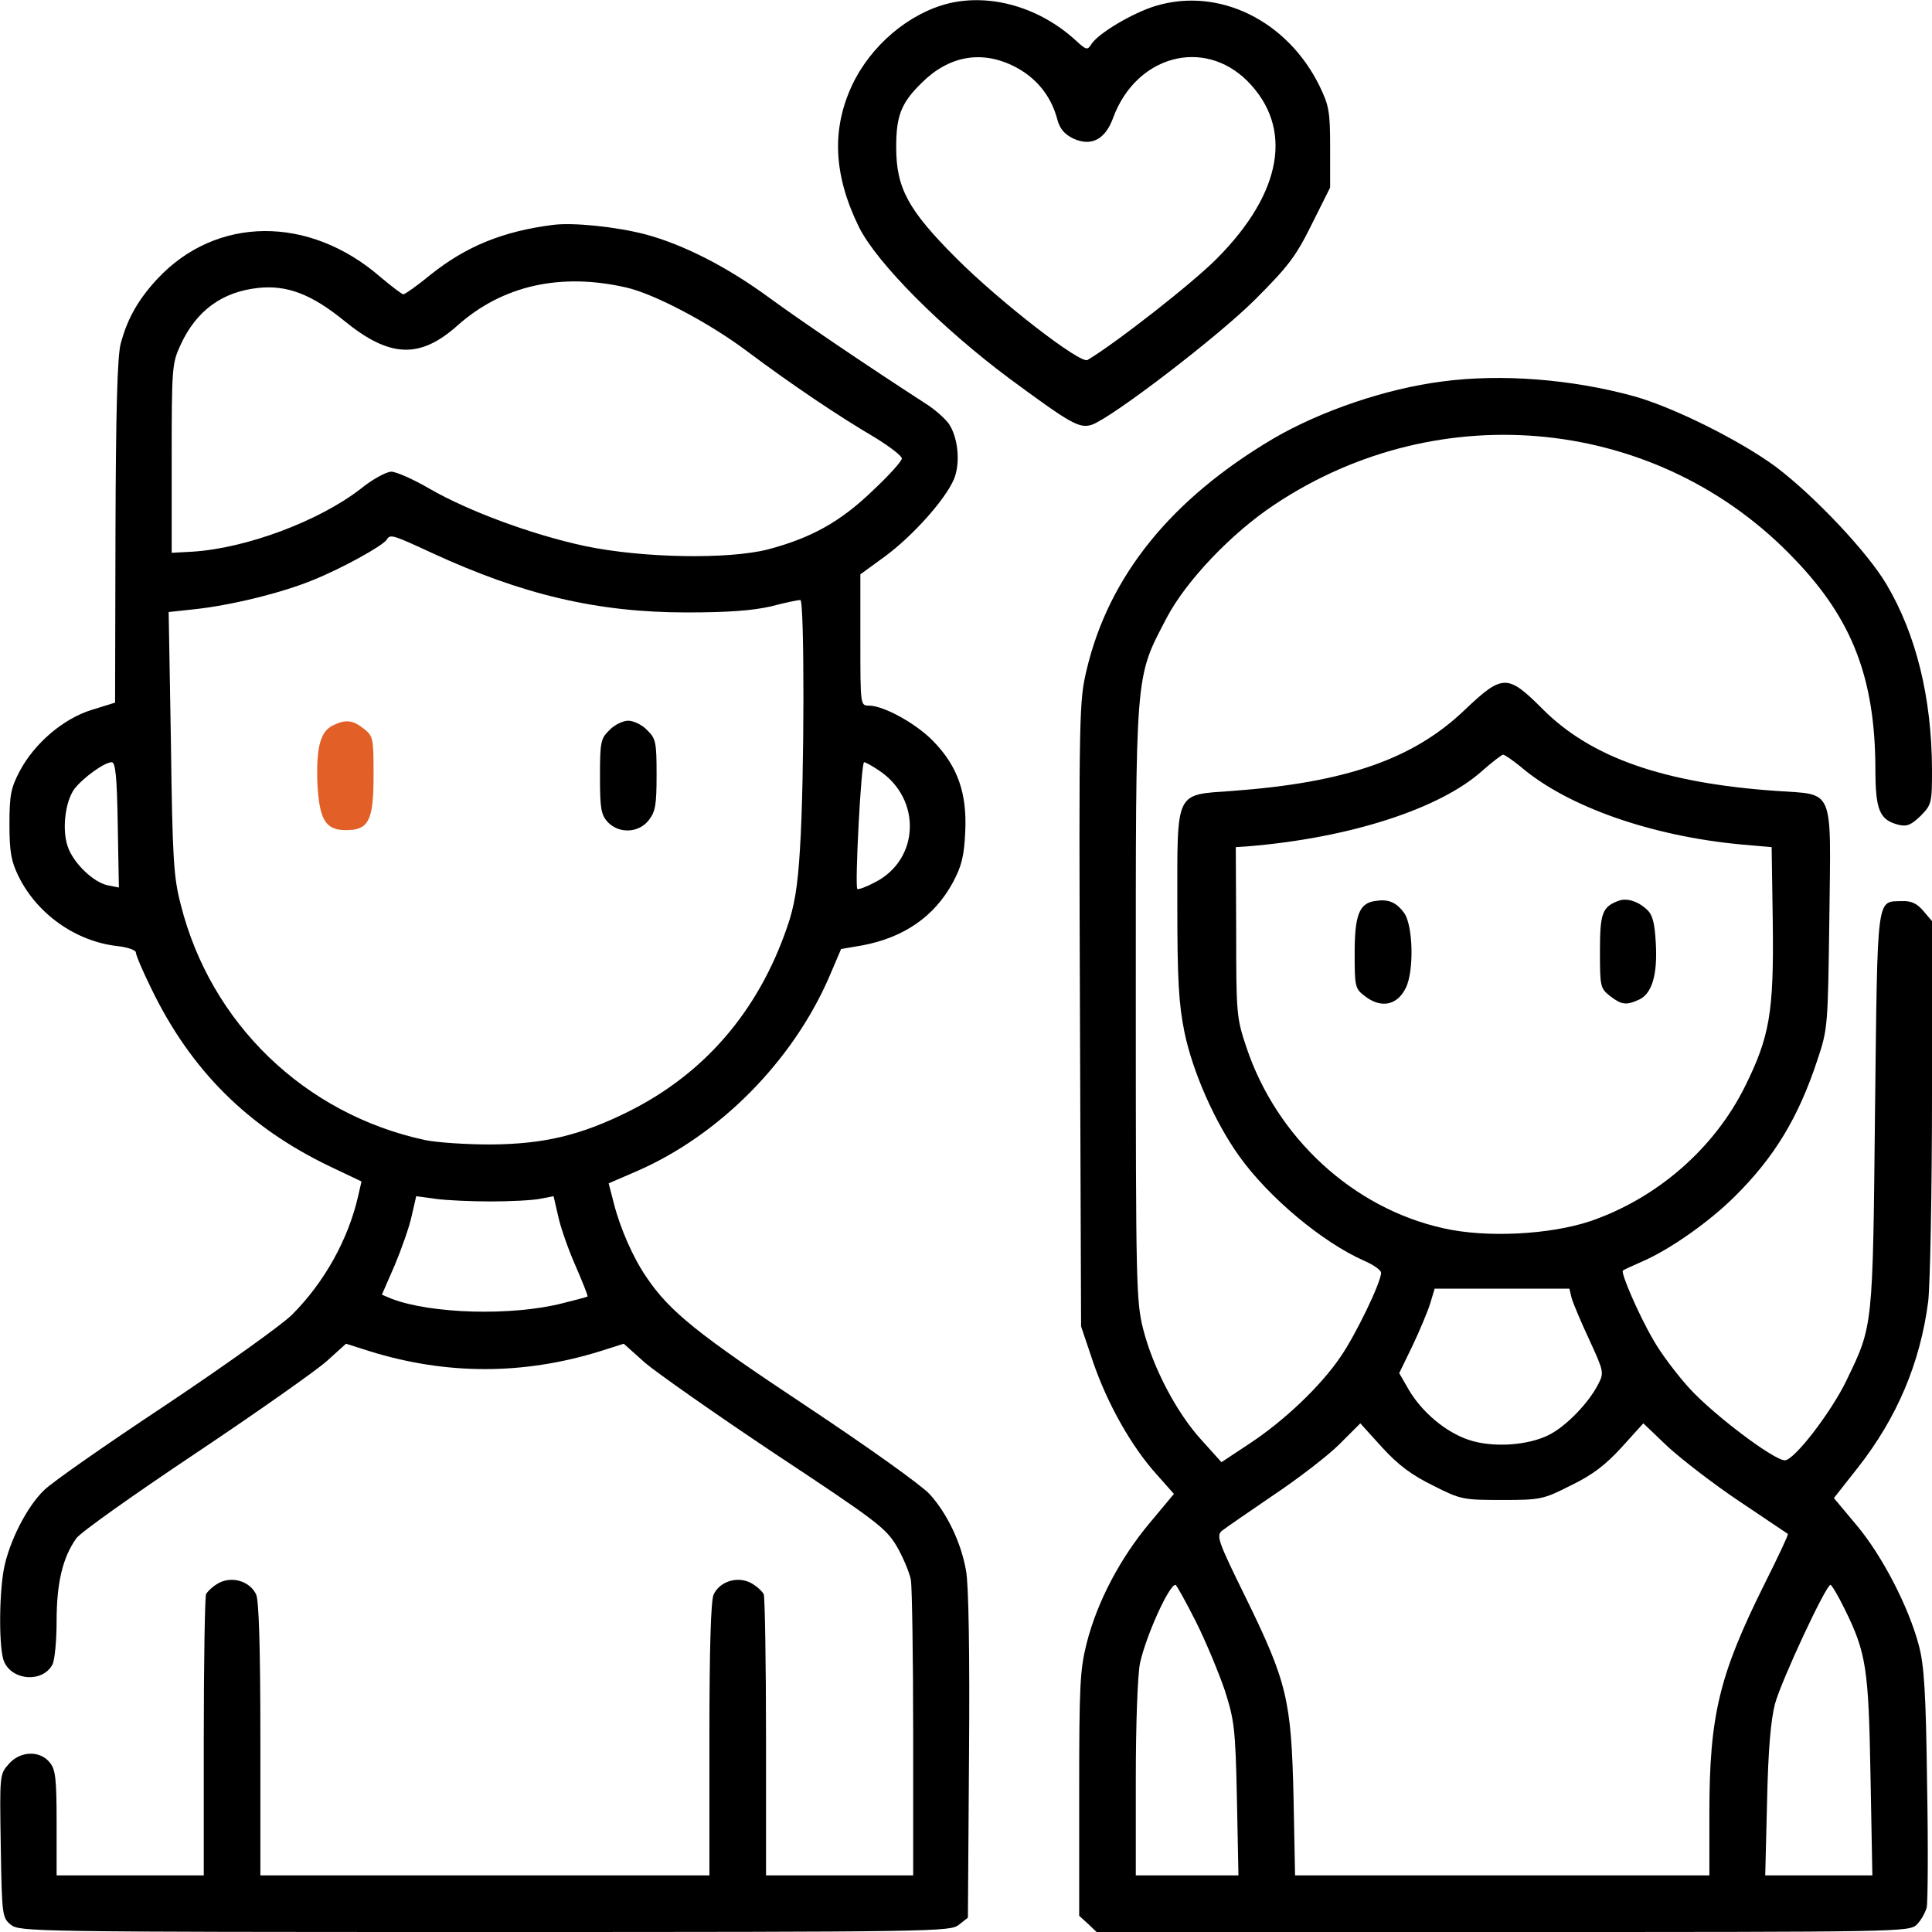
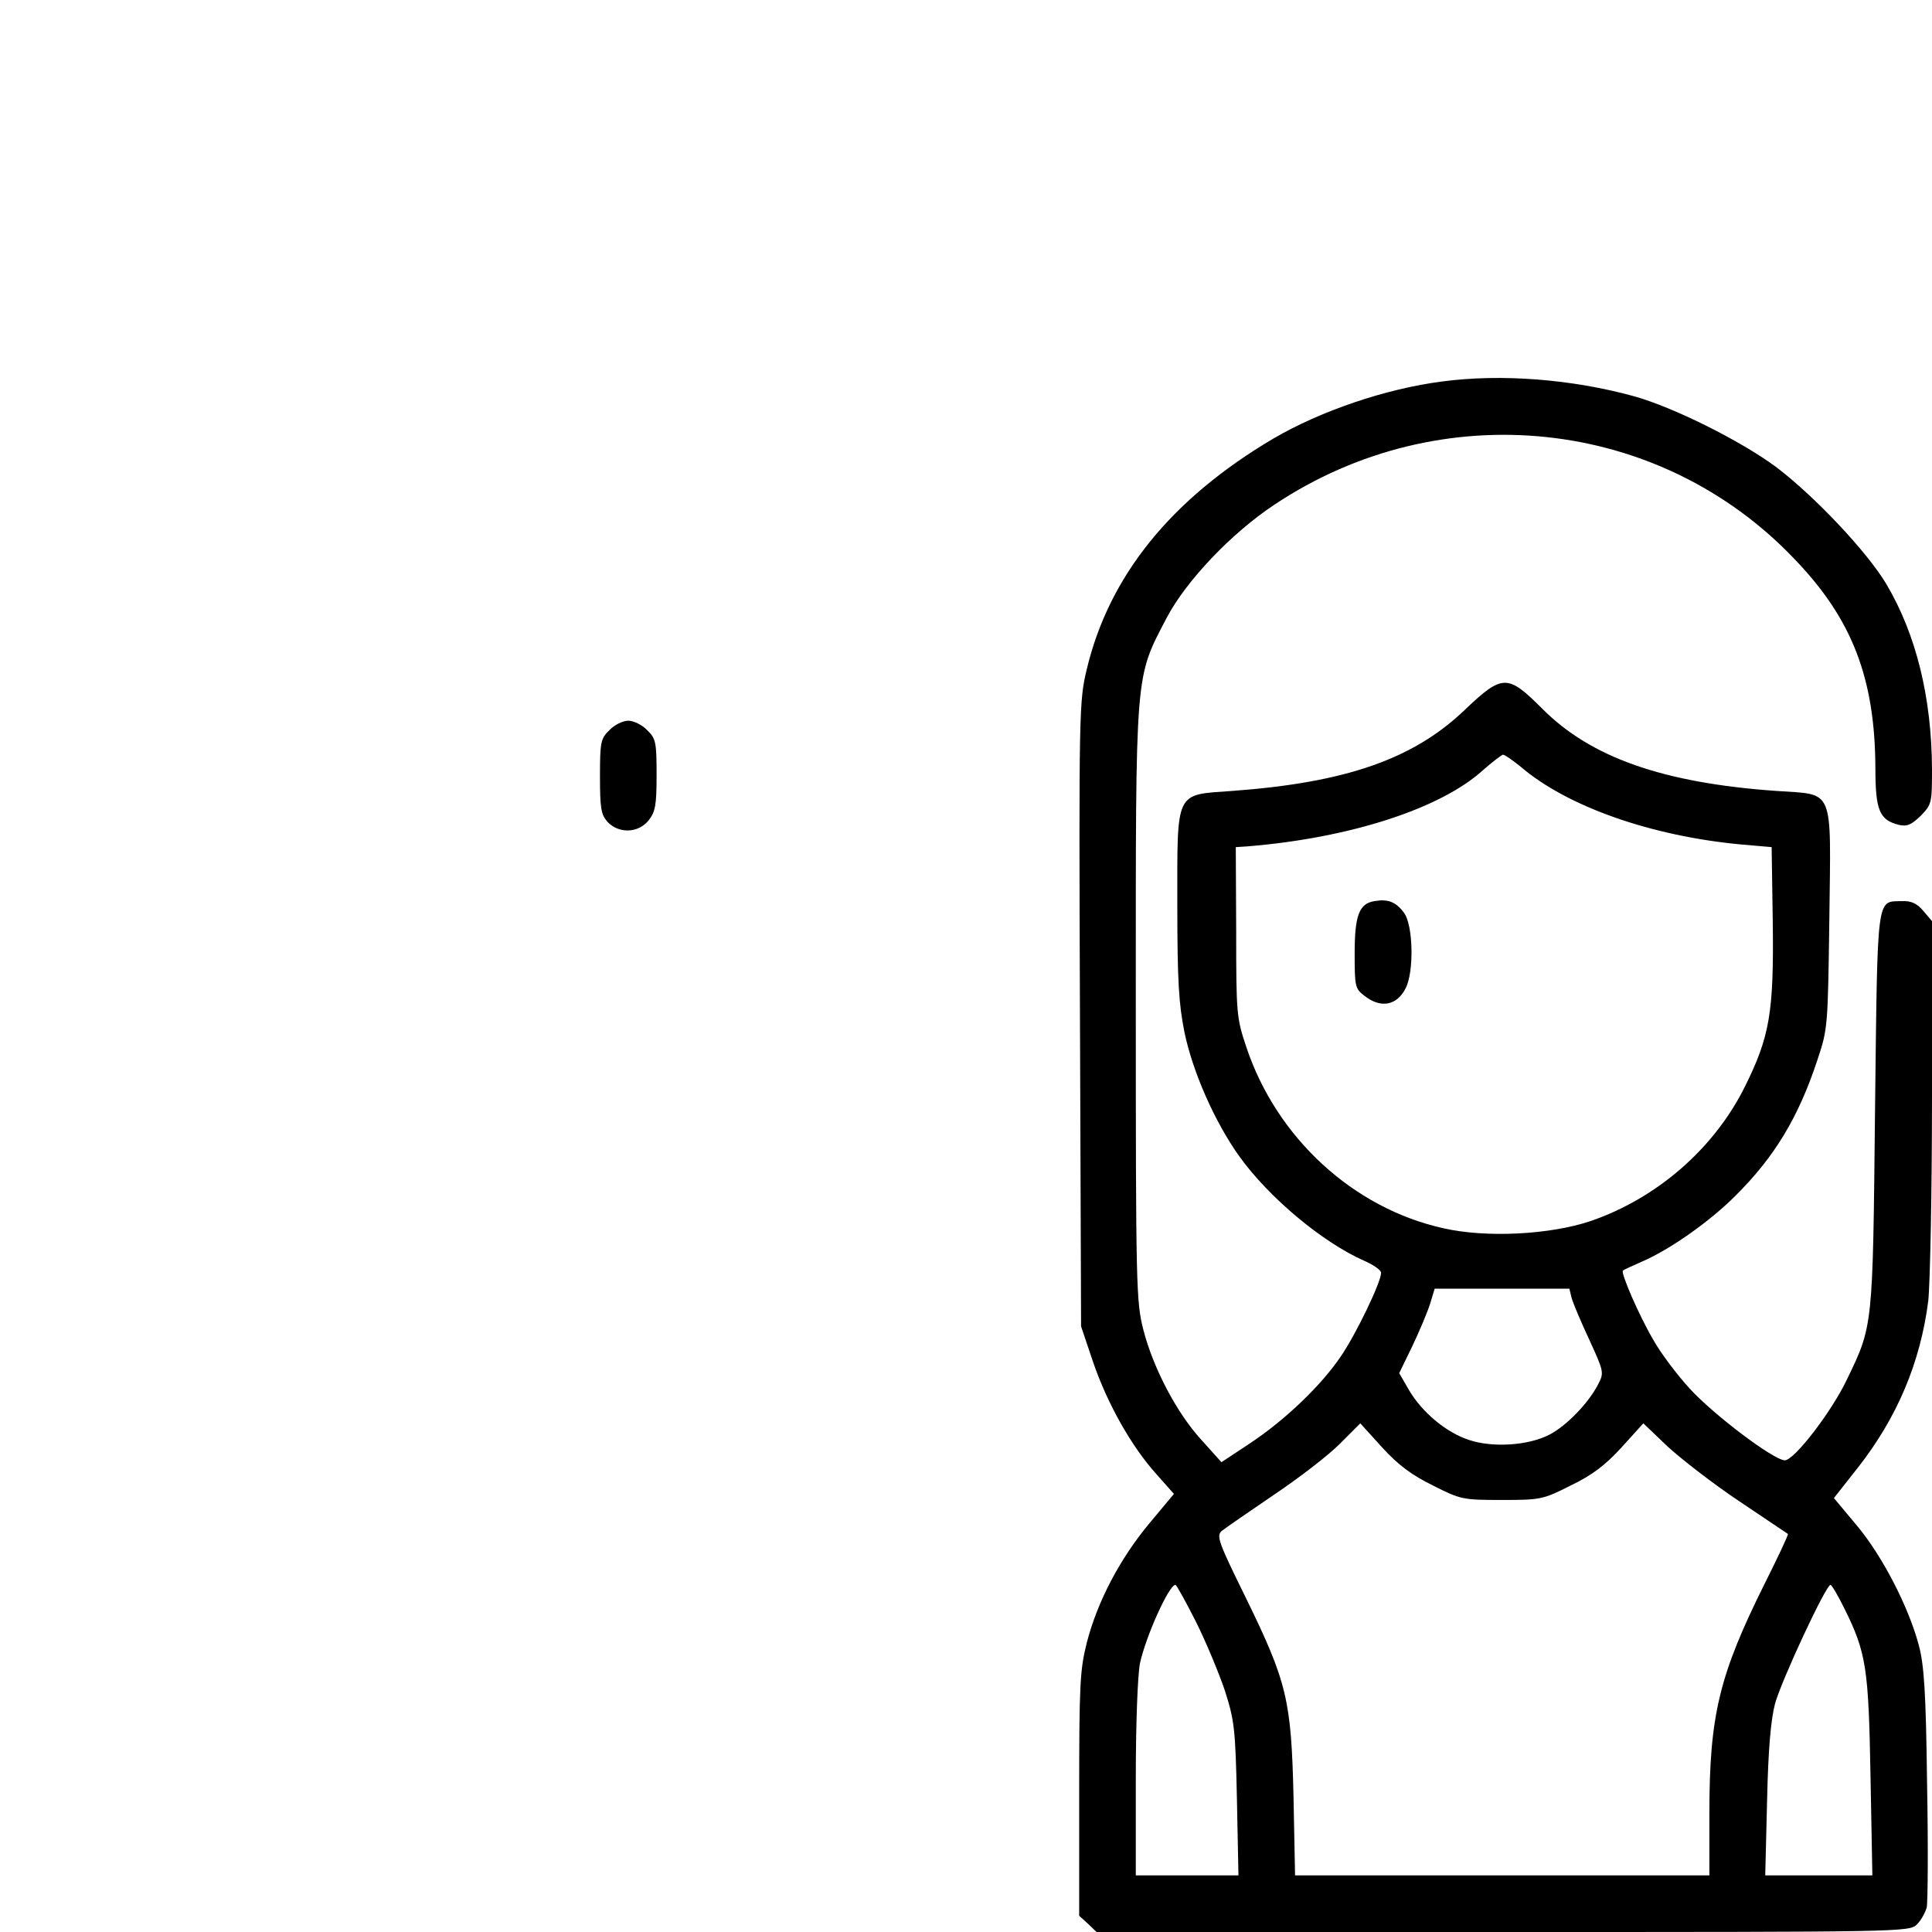
<svg xmlns="http://www.w3.org/2000/svg" width="53" height="53" viewBox="0 0 53 53" fill="none">
-   <path d="M26.024 0.093C24.937 0.362 23.891 1.242 23.374 2.34C22.805 3.561 22.867 4.814 23.57 6.242C24.067 7.226 25.827 8.996 27.69 10.383C29.388 11.635 29.616 11.77 29.968 11.646C30.558 11.418 33.425 9.223 34.429 8.219C35.34 7.308 35.547 7.039 35.982 6.159L36.489 5.145V4.048C36.489 3.054 36.458 2.899 36.199 2.36C35.319 0.57 33.456 -0.352 31.727 0.155C31.086 0.342 30.092 0.932 29.926 1.232C29.833 1.377 29.792 1.367 29.533 1.129C28.539 0.207 27.194 -0.186 26.024 0.093ZM27.825 1.822C28.415 2.122 28.819 2.609 28.995 3.24C29.067 3.53 29.191 3.675 29.44 3.799C29.937 4.027 30.32 3.83 30.537 3.23C31.169 1.522 33.022 1.025 34.222 2.226C35.485 3.499 35.185 5.279 33.384 7.091C32.732 7.753 30.63 9.399 29.833 9.876C29.637 9.989 27.442 8.292 26.241 7.091C24.916 5.766 24.585 5.166 24.585 4.037C24.585 3.178 24.72 2.826 25.279 2.278C26.024 1.532 26.924 1.367 27.825 1.822Z" fill="black" />
-   <path d="M15.165 6.17C13.788 6.346 12.784 6.76 11.811 7.536C11.449 7.836 11.107 8.074 11.066 8.074C11.024 8.074 10.745 7.857 10.434 7.598C8.478 5.9 5.932 5.921 4.317 7.65C3.799 8.209 3.499 8.726 3.313 9.42C3.219 9.751 3.178 11.273 3.168 14.585L3.157 19.275L2.526 19.471C1.739 19.709 0.942 20.393 0.538 21.159C0.3 21.614 0.259 21.811 0.259 22.618C0.259 23.384 0.311 23.633 0.507 24.036C1.015 25.072 2.07 25.817 3.199 25.951C3.499 25.982 3.727 26.065 3.727 26.127C3.727 26.2 3.913 26.635 4.141 27.1C5.228 29.357 6.801 30.92 9.047 31.997L9.917 32.411L9.824 32.815C9.555 33.995 8.902 35.175 8.012 36.065C7.733 36.344 6.18 37.452 4.555 38.539C2.93 39.615 1.429 40.661 1.211 40.878C0.735 41.334 0.248 42.297 0.104 43.052C-0.031 43.797 -0.031 45.267 0.114 45.588C0.352 46.116 1.18 46.158 1.439 45.661C1.501 45.547 1.553 45.009 1.553 44.47C1.553 43.425 1.718 42.731 2.091 42.203C2.205 42.038 3.685 40.992 5.373 39.864C7.06 38.736 8.675 37.597 8.965 37.338L9.492 36.862L10.145 37.069C12.246 37.721 14.358 37.721 16.459 37.069L17.111 36.862L17.701 37.39C18.032 37.669 19.637 38.798 21.283 39.895C24.036 41.717 24.295 41.913 24.595 42.41C24.771 42.711 24.947 43.135 24.989 43.342C25.02 43.559 25.051 45.474 25.051 47.586V51.447H23.032H21.014V47.679C21.014 45.609 20.983 43.828 20.952 43.735C20.91 43.653 20.755 43.508 20.6 43.425C20.227 43.228 19.741 43.383 19.575 43.746C19.502 43.922 19.461 45.164 19.461 47.721V51.447H13.302H7.143V47.721C7.143 45.164 7.101 43.922 7.029 43.746C6.863 43.383 6.377 43.228 6.004 43.425C5.849 43.508 5.693 43.653 5.652 43.735C5.621 43.828 5.59 45.609 5.59 47.679V51.447H3.571H1.553V50.008C1.553 48.787 1.522 48.538 1.366 48.352C1.097 48.011 0.549 48.031 0.238 48.394C-0.01 48.673 -0.01 48.694 0.021 50.64C0.052 52.565 0.062 52.607 0.3 52.803C0.538 52.99 0.901 53 13.302 53C25.713 53 26.065 52.99 26.303 52.803L26.552 52.607L26.583 48.135C26.604 45.392 26.573 43.435 26.5 43.083C26.366 42.317 25.983 41.52 25.506 40.992C25.279 40.744 23.829 39.709 22.101 38.56C19.15 36.603 18.374 35.982 17.743 35.05C17.37 34.512 17.018 33.705 16.842 33.022L16.697 32.462L17.463 32.131C19.73 31.148 21.738 29.119 22.742 26.811L23.074 26.034L23.674 25.931C24.802 25.713 25.631 25.144 26.138 24.212C26.376 23.767 26.448 23.498 26.479 22.825C26.531 21.759 26.272 21.024 25.61 20.341C25.144 19.854 24.243 19.357 23.84 19.357C23.602 19.357 23.602 19.357 23.602 17.556V15.755L24.285 15.258C25.041 14.699 25.931 13.706 26.169 13.146C26.355 12.701 26.283 11.977 26.014 11.604C25.9 11.459 25.61 11.2 25.351 11.045C23.767 10.02 21.966 8.799 21.117 8.178C19.948 7.319 18.747 6.708 17.701 6.428C16.904 6.221 15.724 6.097 15.165 6.17ZM17.184 7.888C17.95 8.064 19.451 8.851 20.496 9.637C21.728 10.559 23.022 11.428 23.995 11.998C24.399 12.246 24.74 12.505 24.74 12.577C24.74 12.65 24.378 13.053 23.933 13.467C23.053 14.316 22.246 14.761 21.066 15.072C19.968 15.351 17.618 15.31 16.045 14.979C14.596 14.668 12.857 14.026 11.78 13.405C11.335 13.146 10.869 12.94 10.735 12.94C10.6 12.94 10.217 13.146 9.886 13.416C8.747 14.296 6.76 15.041 5.279 15.134L4.71 15.165V12.577C4.71 10.093 4.72 9.969 4.948 9.472C5.383 8.519 6.097 8.002 7.091 7.898C7.878 7.815 8.55 8.074 9.441 8.799C10.683 9.813 11.511 9.855 12.546 8.933C13.788 7.826 15.383 7.474 17.184 7.888ZM11.842 15.165C14.327 16.314 16.387 16.801 18.84 16.801C19.979 16.801 20.651 16.749 21.148 16.635C21.542 16.531 21.894 16.459 21.956 16.459C22.07 16.459 22.07 21.376 21.945 23.291C21.883 24.337 21.79 24.875 21.593 25.434C20.796 27.753 19.316 29.46 17.235 30.496C15.921 31.148 14.917 31.386 13.457 31.396C12.805 31.396 11.987 31.345 11.646 31.272C8.354 30.558 5.776 28.073 4.958 24.813C4.762 24.067 4.731 23.55 4.689 20.382L4.627 16.79L5.29 16.718C6.315 16.614 7.743 16.262 8.592 15.91C9.41 15.579 10.507 14.968 10.61 14.803C10.704 14.648 10.766 14.668 11.842 15.165ZM3.23 22.628L3.261 24.347L2.95 24.285C2.557 24.202 1.998 23.664 1.853 23.208C1.698 22.742 1.791 21.987 2.039 21.645C2.277 21.335 2.867 20.91 3.064 20.91C3.168 20.91 3.209 21.303 3.23 22.628ZM24.13 21.148C25.279 21.925 25.227 23.56 24.026 24.192C23.778 24.326 23.55 24.409 23.519 24.388C23.446 24.316 23.622 20.91 23.705 20.91C23.747 20.91 23.933 21.014 24.13 21.148ZM13.457 32.959C13.995 32.959 14.606 32.928 14.813 32.887L15.186 32.815L15.31 33.353C15.372 33.653 15.589 34.274 15.786 34.719C15.983 35.175 16.138 35.558 16.117 35.568C16.107 35.578 15.796 35.661 15.424 35.754C14.037 36.106 11.832 36.044 10.745 35.63L10.476 35.516L10.828 34.709C11.014 34.264 11.232 33.653 11.294 33.353L11.418 32.815L11.946 32.887C12.236 32.928 12.919 32.959 13.457 32.959Z" fill="black" />
-   <path d="M9.14 19.896C8.788 20.061 8.675 20.496 8.706 21.469C8.757 22.484 8.923 22.773 9.492 22.773C10.113 22.773 10.248 22.515 10.248 21.283C10.248 20.237 10.238 20.196 9.979 19.989C9.679 19.751 9.482 19.73 9.14 19.896Z" fill="#E26028" />
  <path d="M16.718 20.03C16.48 20.258 16.459 20.351 16.459 21.303C16.459 22.183 16.49 22.349 16.666 22.546C16.977 22.877 17.515 22.856 17.794 22.504C17.981 22.266 18.012 22.08 18.012 21.252C18.012 20.361 17.991 20.258 17.753 20.03C17.618 19.885 17.38 19.771 17.235 19.771C17.09 19.771 16.852 19.885 16.718 20.03Z" fill="black" />
  <path d="M39.564 10.465C38.021 10.662 36.23 11.273 34.937 12.028C32.131 13.685 30.423 15.796 29.812 18.364C29.605 19.223 29.595 19.492 29.626 27.815L29.657 36.386L29.988 37.369C30.382 38.518 31.044 39.688 31.727 40.444L32.204 40.982L31.531 41.789C30.734 42.742 30.102 43.932 29.812 45.071C29.626 45.806 29.605 46.22 29.605 49.222V52.555L29.844 52.772L30.082 53H41.23C52.193 53 52.379 53 52.586 52.793C52.7 52.679 52.814 52.472 52.855 52.327C52.886 52.182 52.897 50.66 52.865 48.942C52.834 46.416 52.783 45.671 52.638 45.133C52.358 44.077 51.634 42.679 50.94 41.851L50.309 41.096L50.961 40.268C52.037 38.901 52.679 37.39 52.897 35.692C52.948 35.216 53 32.721 53 30.051V25.268L52.762 24.989C52.586 24.782 52.431 24.709 52.172 24.72C51.468 24.74 51.509 24.481 51.437 30.465C51.375 36.438 51.385 36.355 50.66 37.856C50.246 38.725 49.222 40.06 48.963 40.06C48.663 40.06 47.017 38.818 46.354 38.094C46.013 37.721 45.557 37.121 45.35 36.748C44.957 36.075 44.45 34.906 44.522 34.854C44.543 34.833 44.77 34.73 45.029 34.616C45.806 34.284 46.903 33.508 47.596 32.815C48.683 31.738 49.336 30.651 49.853 29.088C50.143 28.218 50.143 28.177 50.184 25.196C50.226 21.542 50.34 21.811 48.725 21.697C45.64 21.48 43.642 20.786 42.307 19.44C41.355 18.488 41.22 18.488 40.174 19.482C38.767 20.827 36.914 21.469 33.808 21.697C32.224 21.811 32.297 21.655 32.297 24.813C32.297 26.924 32.338 27.546 32.494 28.322C32.721 29.409 33.322 30.775 33.995 31.717C34.802 32.846 36.272 34.077 37.421 34.585C37.68 34.698 37.887 34.843 37.887 34.916C37.887 35.175 37.193 36.614 36.779 37.214C36.241 38.011 35.247 38.963 34.274 39.605L33.508 40.112L32.959 39.502C32.276 38.756 31.634 37.524 31.365 36.479C31.169 35.713 31.158 35.299 31.158 27.535C31.158 18.302 31.127 18.633 32.007 16.945C32.535 15.941 33.777 14.627 34.968 13.84C39.522 10.807 45.526 11.438 49.232 15.341C50.816 16.987 51.437 18.612 51.447 21.076C51.447 22.235 51.561 22.494 52.089 22.628C52.317 22.68 52.431 22.628 52.69 22.38C52.99 22.07 53 22.038 53 21.096C52.99 19.13 52.565 17.401 51.748 16.024C51.219 15.134 49.77 13.602 48.715 12.805C47.731 12.08 45.899 11.169 44.822 10.869C43.125 10.403 41.189 10.248 39.564 10.465ZM41.717 21.034C43 22.132 45.309 22.939 47.773 23.167L48.601 23.239L48.632 25.31C48.663 27.773 48.549 28.436 47.866 29.812C47.017 31.52 45.443 32.877 43.632 33.498C42.524 33.87 40.775 33.964 39.595 33.694C37.121 33.146 35.019 31.21 34.191 28.726C33.922 27.928 33.912 27.804 33.912 25.568L33.901 23.239L34.212 23.219C37.028 22.991 39.522 22.183 40.682 21.128C40.94 20.9 41.189 20.713 41.23 20.703C41.282 20.703 41.499 20.858 41.717 21.034ZM43.114 35.609C43.156 35.754 43.373 36.272 43.601 36.758C44.005 37.638 44.005 37.659 43.839 37.98C43.58 38.487 42.969 39.119 42.504 39.357C41.924 39.657 40.951 39.719 40.299 39.502C39.667 39.294 39.015 38.746 38.653 38.135L38.384 37.669L38.746 36.924C38.943 36.51 39.16 35.992 39.232 35.765L39.357 35.351H41.199H43.052L43.114 35.609ZM39.315 40.754C40.071 41.137 40.133 41.148 41.199 41.148C42.255 41.148 42.328 41.137 43.083 40.754C43.684 40.464 44.035 40.195 44.481 39.709L45.081 39.046L45.754 39.688C46.127 40.029 47.006 40.713 47.721 41.189C48.435 41.665 49.025 42.069 49.046 42.079C49.066 42.1 48.777 42.711 48.414 43.435C47.162 45.951 46.893 47.048 46.893 49.75V51.447H41.21H35.527L35.485 49.294C35.423 46.634 35.309 46.147 34.17 43.818C33.415 42.286 33.363 42.131 33.518 41.996C33.622 41.913 34.253 41.479 34.937 41.013C35.62 40.557 36.438 39.926 36.748 39.615L37.317 39.046L37.918 39.709C38.363 40.195 38.725 40.464 39.315 40.754ZM32.804 44.481C33.084 45.04 33.435 45.889 33.601 46.375C33.86 47.193 33.891 47.4 33.932 49.346L33.974 51.447H32.566H31.158V48.808C31.158 47.245 31.21 45.951 31.272 45.63C31.438 44.874 32.069 43.477 32.245 43.477C32.276 43.477 32.525 43.932 32.804 44.481ZM50.598 44.129C51.199 45.34 51.261 45.764 51.313 48.725L51.364 51.447H49.895H48.425L48.476 49.398C48.507 47.969 48.58 47.172 48.694 46.737C48.87 46.096 50.091 43.477 50.215 43.477C50.246 43.477 50.422 43.766 50.598 44.129Z" fill="black" />
  <path d="M37.711 24.719C37.286 24.782 37.162 25.113 37.162 26.148C37.162 27.059 37.172 27.121 37.431 27.318C37.876 27.67 38.322 27.587 38.56 27.111C38.798 26.655 38.767 25.351 38.508 25.03C38.29 24.74 38.073 24.657 37.711 24.719Z" fill="black" />
-   <path d="M44.408 24.709C43.953 24.875 43.891 25.051 43.891 26.096C43.891 27.059 43.901 27.111 44.16 27.318C44.481 27.566 44.605 27.587 44.967 27.421C45.319 27.256 45.474 26.738 45.423 25.869C45.392 25.33 45.34 25.102 45.185 24.958C44.947 24.73 44.636 24.626 44.408 24.709Z" fill="black" />
</svg>